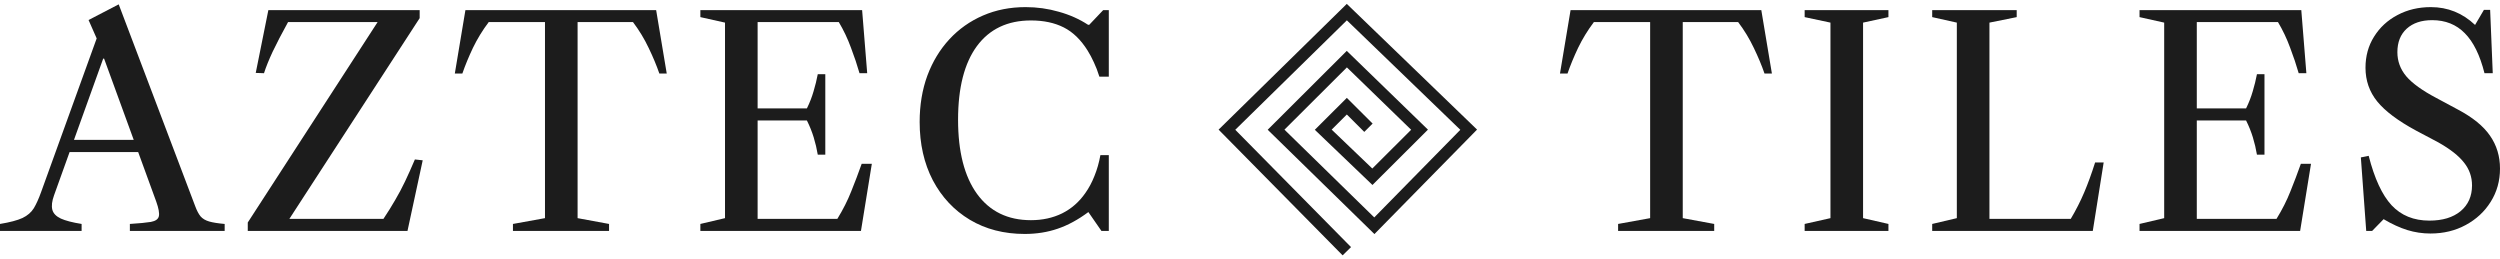
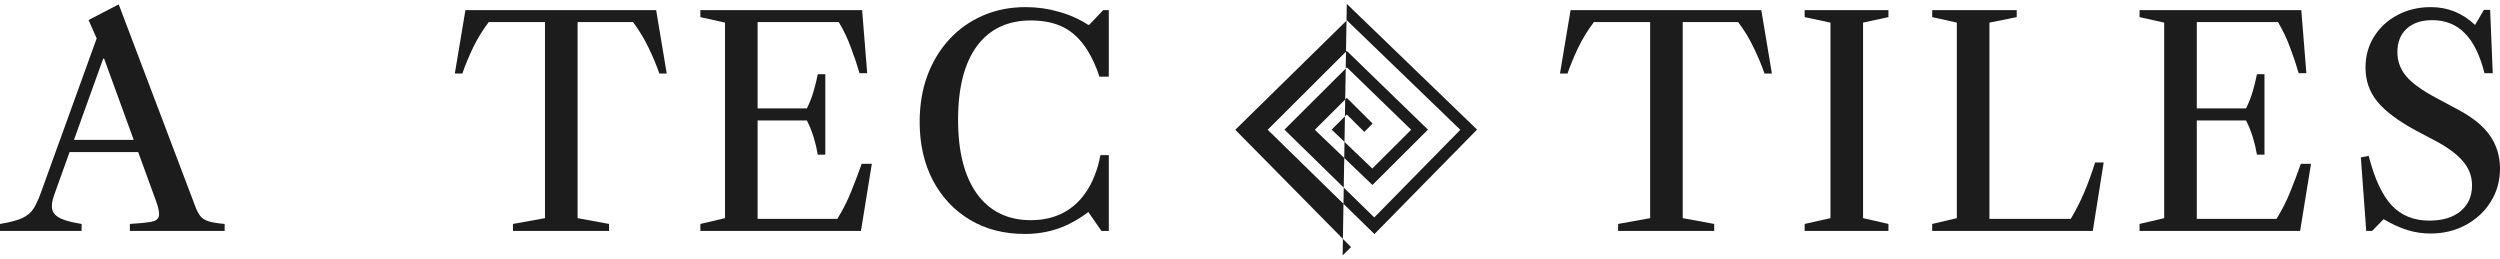
<svg xmlns="http://www.w3.org/2000/svg" fill="none" viewBox="0 0 318 33" height="33" width="318">
  <path fill="#1C1C1C" d="M130.347 29.758C127.704 29.758 125.375 29.156 123.359 27.951C121.356 26.747 119.789 25.075 118.658 22.936C117.539 20.786 116.98 18.309 116.98 15.507C116.98 13.368 117.306 11.407 117.957 9.625C118.621 7.843 119.555 6.3 120.76 4.998C121.964 3.695 123.39 2.687 125.037 1.974C126.684 1.261 128.491 0.905 130.457 0.905C131.908 0.905 133.315 1.101 134.679 1.495C136.056 1.876 137.297 2.429 138.403 3.154H138.551L140.321 1.292H141.04V9.754H139.842C139.633 9.078 139.399 8.47 139.141 7.929C138.895 7.388 138.631 6.89 138.348 6.436C137.488 5.059 136.474 4.076 135.306 3.486C134.138 2.896 132.75 2.601 131.139 2.601C128.165 2.601 125.873 3.689 124.262 5.864C122.665 8.04 121.866 11.162 121.866 15.23C121.866 19.298 122.671 22.445 124.281 24.669C125.903 26.894 128.19 28.007 131.139 28.007C132.602 28.007 133.923 27.718 135.103 27.14C136.283 26.55 137.267 25.69 138.053 24.559C138.508 23.92 138.895 23.195 139.215 22.383C139.547 21.572 139.798 20.687 139.971 19.729H141.04V29.371H140.1L138.44 26.974C137.137 27.945 135.835 28.652 134.532 29.094C133.241 29.537 131.846 29.758 130.347 29.758Z" />
  <path fill="#1C1C1C" d="M89.086 29.371V28.486L92.221 27.748V2.877L89.086 2.177V1.292H109.662L110.307 9.312H109.33C109.035 8.279 108.672 7.198 108.242 6.067C107.824 4.924 107.308 3.836 106.693 2.804H96.369V27.841H106.509C107.234 26.661 107.824 25.493 108.279 24.338C108.746 23.182 109.189 22.015 109.606 20.835H110.897L109.514 29.371H89.086ZM104.02 19.673C103.897 18.936 103.725 18.204 103.504 17.479C103.283 16.754 102.994 16.035 102.637 15.322H95.853V13.792H102.637C102.994 13.067 103.277 12.341 103.485 11.616C103.707 10.879 103.885 10.154 104.02 9.441H104.979V19.673H104.02Z" />
  <path fill="#1C1C1C" d="M65.247 29.371V28.486L69.322 27.748V2.804H62.168C61.382 3.848 60.712 4.942 60.159 6.085C59.618 7.228 59.169 8.316 58.813 9.349H57.854L59.2 1.292H83.463L84.808 9.349H83.868C83.512 8.316 83.057 7.228 82.504 6.085C81.963 4.942 81.299 3.848 80.513 2.804H73.47V27.748L77.471 28.486V29.371H65.247Z" />
-   <path fill="#1C1C1C" d="M31.516 29.371V28.302L48.035 2.804H36.642C35.843 4.254 35.191 5.508 34.687 6.565C34.196 7.622 33.827 8.537 33.581 9.312L32.53 9.275L34.134 1.292H53.382V2.306L36.807 27.841H48.773C49.338 26.992 49.836 26.194 50.266 25.444C50.709 24.694 51.127 23.907 51.52 23.084C51.913 22.261 52.331 21.326 52.774 20.282L53.769 20.392L51.833 29.371H31.516Z" />
  <path fill="#1C1C1C" d="M0 29.371V28.486C1.266 28.277 2.219 28.025 2.858 27.73C3.497 27.423 3.976 27.011 4.296 26.495C4.615 25.966 4.929 25.272 5.236 24.412L12.297 4.887L11.265 2.546L15.1 0.554L24.834 26.237C25.043 26.802 25.271 27.232 25.516 27.527C25.774 27.822 26.137 28.038 26.604 28.173C27.071 28.308 27.729 28.412 28.577 28.486V29.371H16.519V28.486C17.712 28.412 18.603 28.326 19.193 28.228C19.783 28.117 20.121 27.878 20.207 27.509C20.293 27.128 20.182 26.507 19.875 25.647L13.238 7.45H13.127L6.877 24.836C6.606 25.585 6.533 26.2 6.656 26.679C6.779 27.146 7.141 27.521 7.743 27.804C8.346 28.074 9.225 28.302 10.38 28.486V29.371H0ZM8.26 19.341V17.793H18.363V19.341H8.26Z" />
  <path fill="#1C1C1C" d="M309.15 29.703C308.143 29.703 307.159 29.555 306.201 29.26C305.254 28.965 304.252 28.504 303.195 27.878L301.739 29.371H300.983L300.301 20.023L301.296 19.821C302.034 22.709 303.005 24.805 304.209 26.108C305.426 27.41 307.03 28.062 309.021 28.062C310.693 28.062 312.014 27.663 312.985 26.863C313.956 26.052 314.442 24.958 314.442 23.582C314.442 22.5 314.104 21.535 313.428 20.687C312.764 19.827 311.67 18.966 310.146 18.106L307.325 16.613C305.027 15.371 303.38 14.136 302.384 12.907C301.389 11.678 300.891 10.246 300.891 8.611C300.891 7.136 301.253 5.821 301.979 4.666C302.704 3.498 303.693 2.582 304.947 1.919C306.213 1.243 307.632 0.905 309.206 0.905C311.357 0.905 313.231 1.661 314.829 3.172L315.954 1.255H316.746L317.078 9.312H316.027C315.45 7.013 314.614 5.317 313.52 4.223C312.438 3.117 311.056 2.564 309.372 2.564C308.007 2.564 306.926 2.927 306.127 3.652C305.34 4.377 304.947 5.372 304.947 6.638C304.947 7.782 305.322 8.802 306.071 9.699C306.834 10.596 308.112 11.518 309.906 12.464L312.653 13.939C314.534 14.935 315.892 16.041 316.728 17.258C317.576 18.475 318 19.87 318 21.443C318 23.004 317.607 24.412 316.82 25.665C316.046 26.907 314.989 27.89 313.649 28.615C312.322 29.34 310.822 29.703 309.15 29.703Z" />
  <path fill="#1C1C1C" d="M272.149 29.371V28.486L275.284 27.748V2.877L272.149 2.177V1.292H292.725L293.37 9.312H292.393C292.098 8.279 291.735 7.198 291.305 6.067C290.887 4.924 290.371 3.836 289.756 2.804H279.432V27.841H289.572C290.297 26.661 290.887 25.493 291.342 24.338C291.809 23.182 292.252 22.015 292.669 20.835H293.96L292.577 29.371H272.149ZM287.083 19.673C286.96 18.936 286.788 18.204 286.567 17.479C286.346 16.754 286.057 16.035 285.7 15.322H278.916V13.792H285.7C286.057 13.067 286.34 12.341 286.548 11.616C286.77 10.879 286.948 10.154 287.083 9.441H288.042V19.673H287.083Z" />
  <path fill="#1C1C1C" d="M245.775 29.371V28.486L248.909 27.748V2.877L245.775 2.177V1.292H256.524V2.177L253.057 2.877V27.841H263.4C264.064 26.722 264.636 25.598 265.115 24.467C265.594 23.336 266.055 22.07 266.498 20.669H267.586L266.203 29.371H245.775Z" />
  <path fill="#1C1C1C" d="M229.552 29.371V28.486L232.834 27.748V2.877L229.552 2.177V1.292H240.209V2.177L236.982 2.877V27.748L240.209 28.486V29.371H229.552Z" />
  <path fill="#1C1C1C" d="M205.823 29.371V28.486L209.898 27.748V2.804H202.744C201.958 3.848 201.288 4.942 200.735 6.085C200.194 7.228 199.745 8.316 199.389 9.349H198.43L199.776 1.292H224.039L225.385 9.349H224.444C224.088 8.316 223.633 7.228 223.08 6.085C222.539 4.942 221.876 3.848 221.089 2.804H214.046V27.748L218.047 28.486V29.371H205.823Z" />
-   <path fill="#1C1C1C" d="M187.881 16.484L174.827 29.773L161.251 16.504L171.309 6.472L181.635 16.491L174.577 23.529L167.245 16.509L171.317 12.449L174.597 15.72L173.536 16.778L171.317 14.564L169.388 16.487L174.556 21.435L179.498 16.506L171.324 8.573L163.382 16.492L174.806 27.657L185.753 16.512L171.321 2.584L157.127 16.507L171.851 31.432L170.782 32.481L155.006 16.49L171.312 0.494L187.881 16.484Z" />
+   <path fill="#1C1C1C" d="M187.881 16.484L174.827 29.773L161.251 16.504L171.309 6.472L181.635 16.491L174.577 23.529L167.245 16.509L171.317 12.449L174.597 15.72L173.536 16.778L171.317 14.564L169.388 16.487L174.556 21.435L179.498 16.506L171.324 8.573L163.382 16.492L174.806 27.657L185.753 16.512L171.321 2.584L157.127 16.507L171.851 31.432L170.782 32.481L171.312 0.494L187.881 16.484Z" />
</svg>